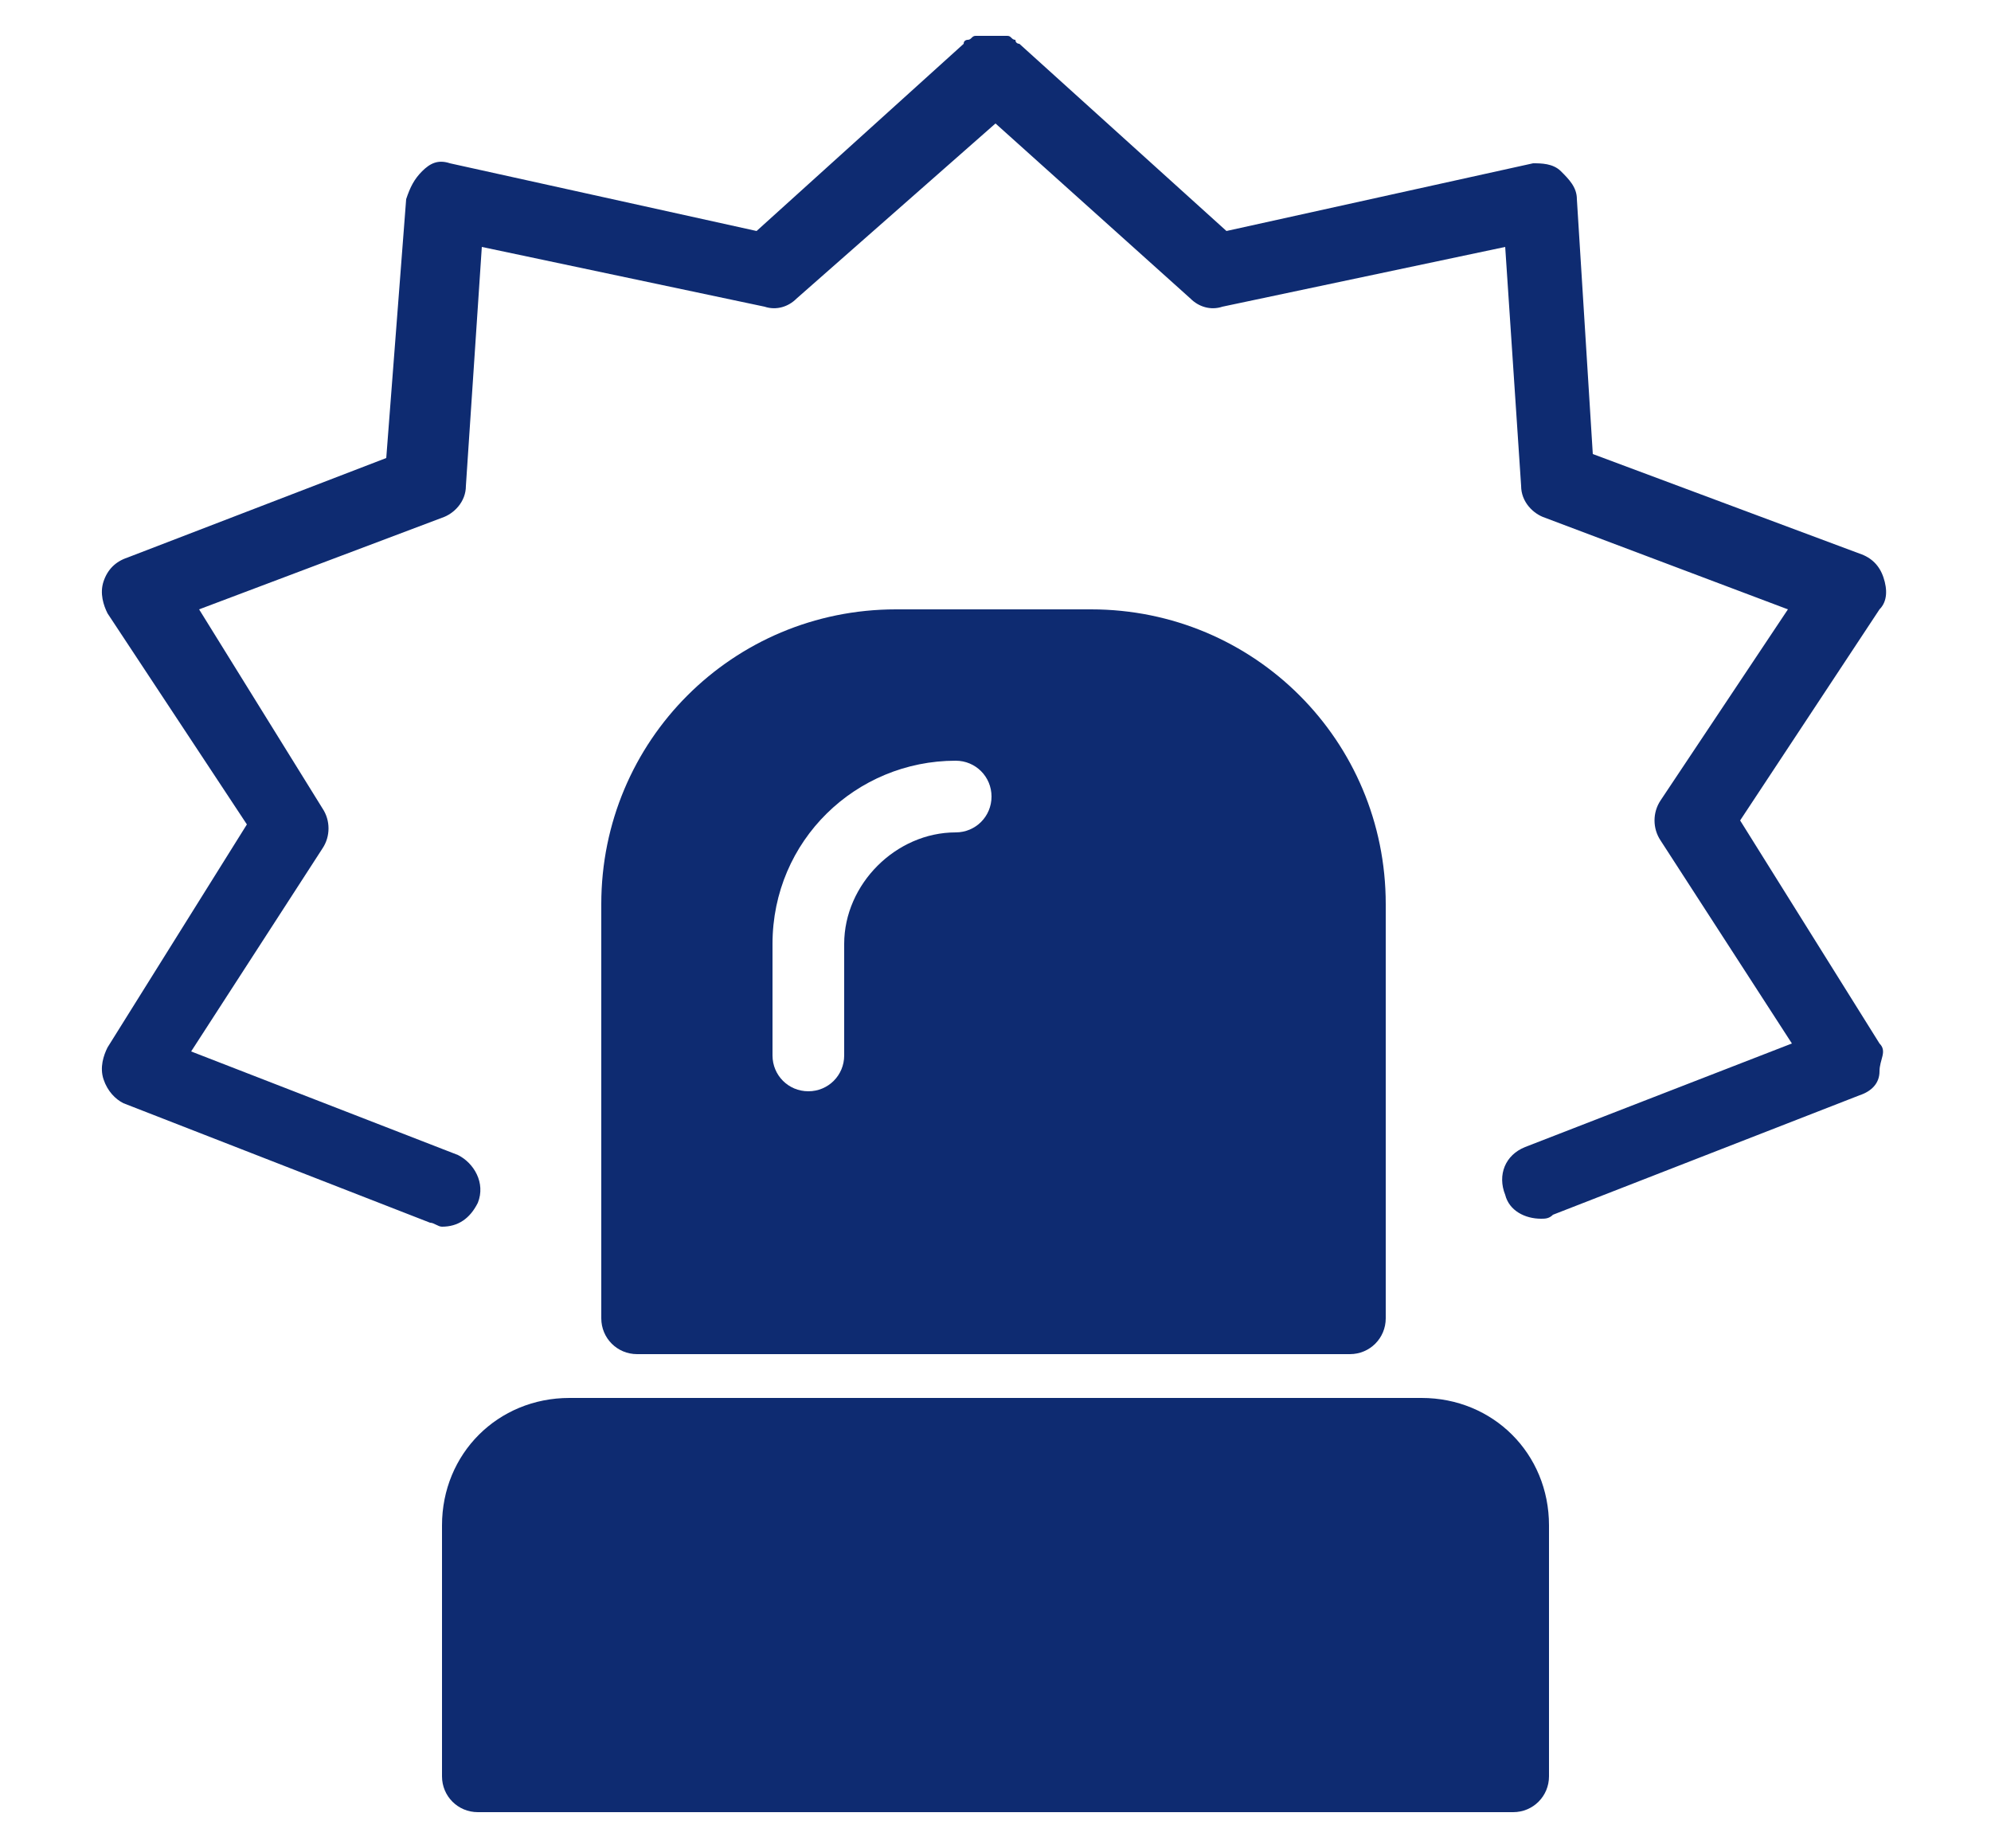
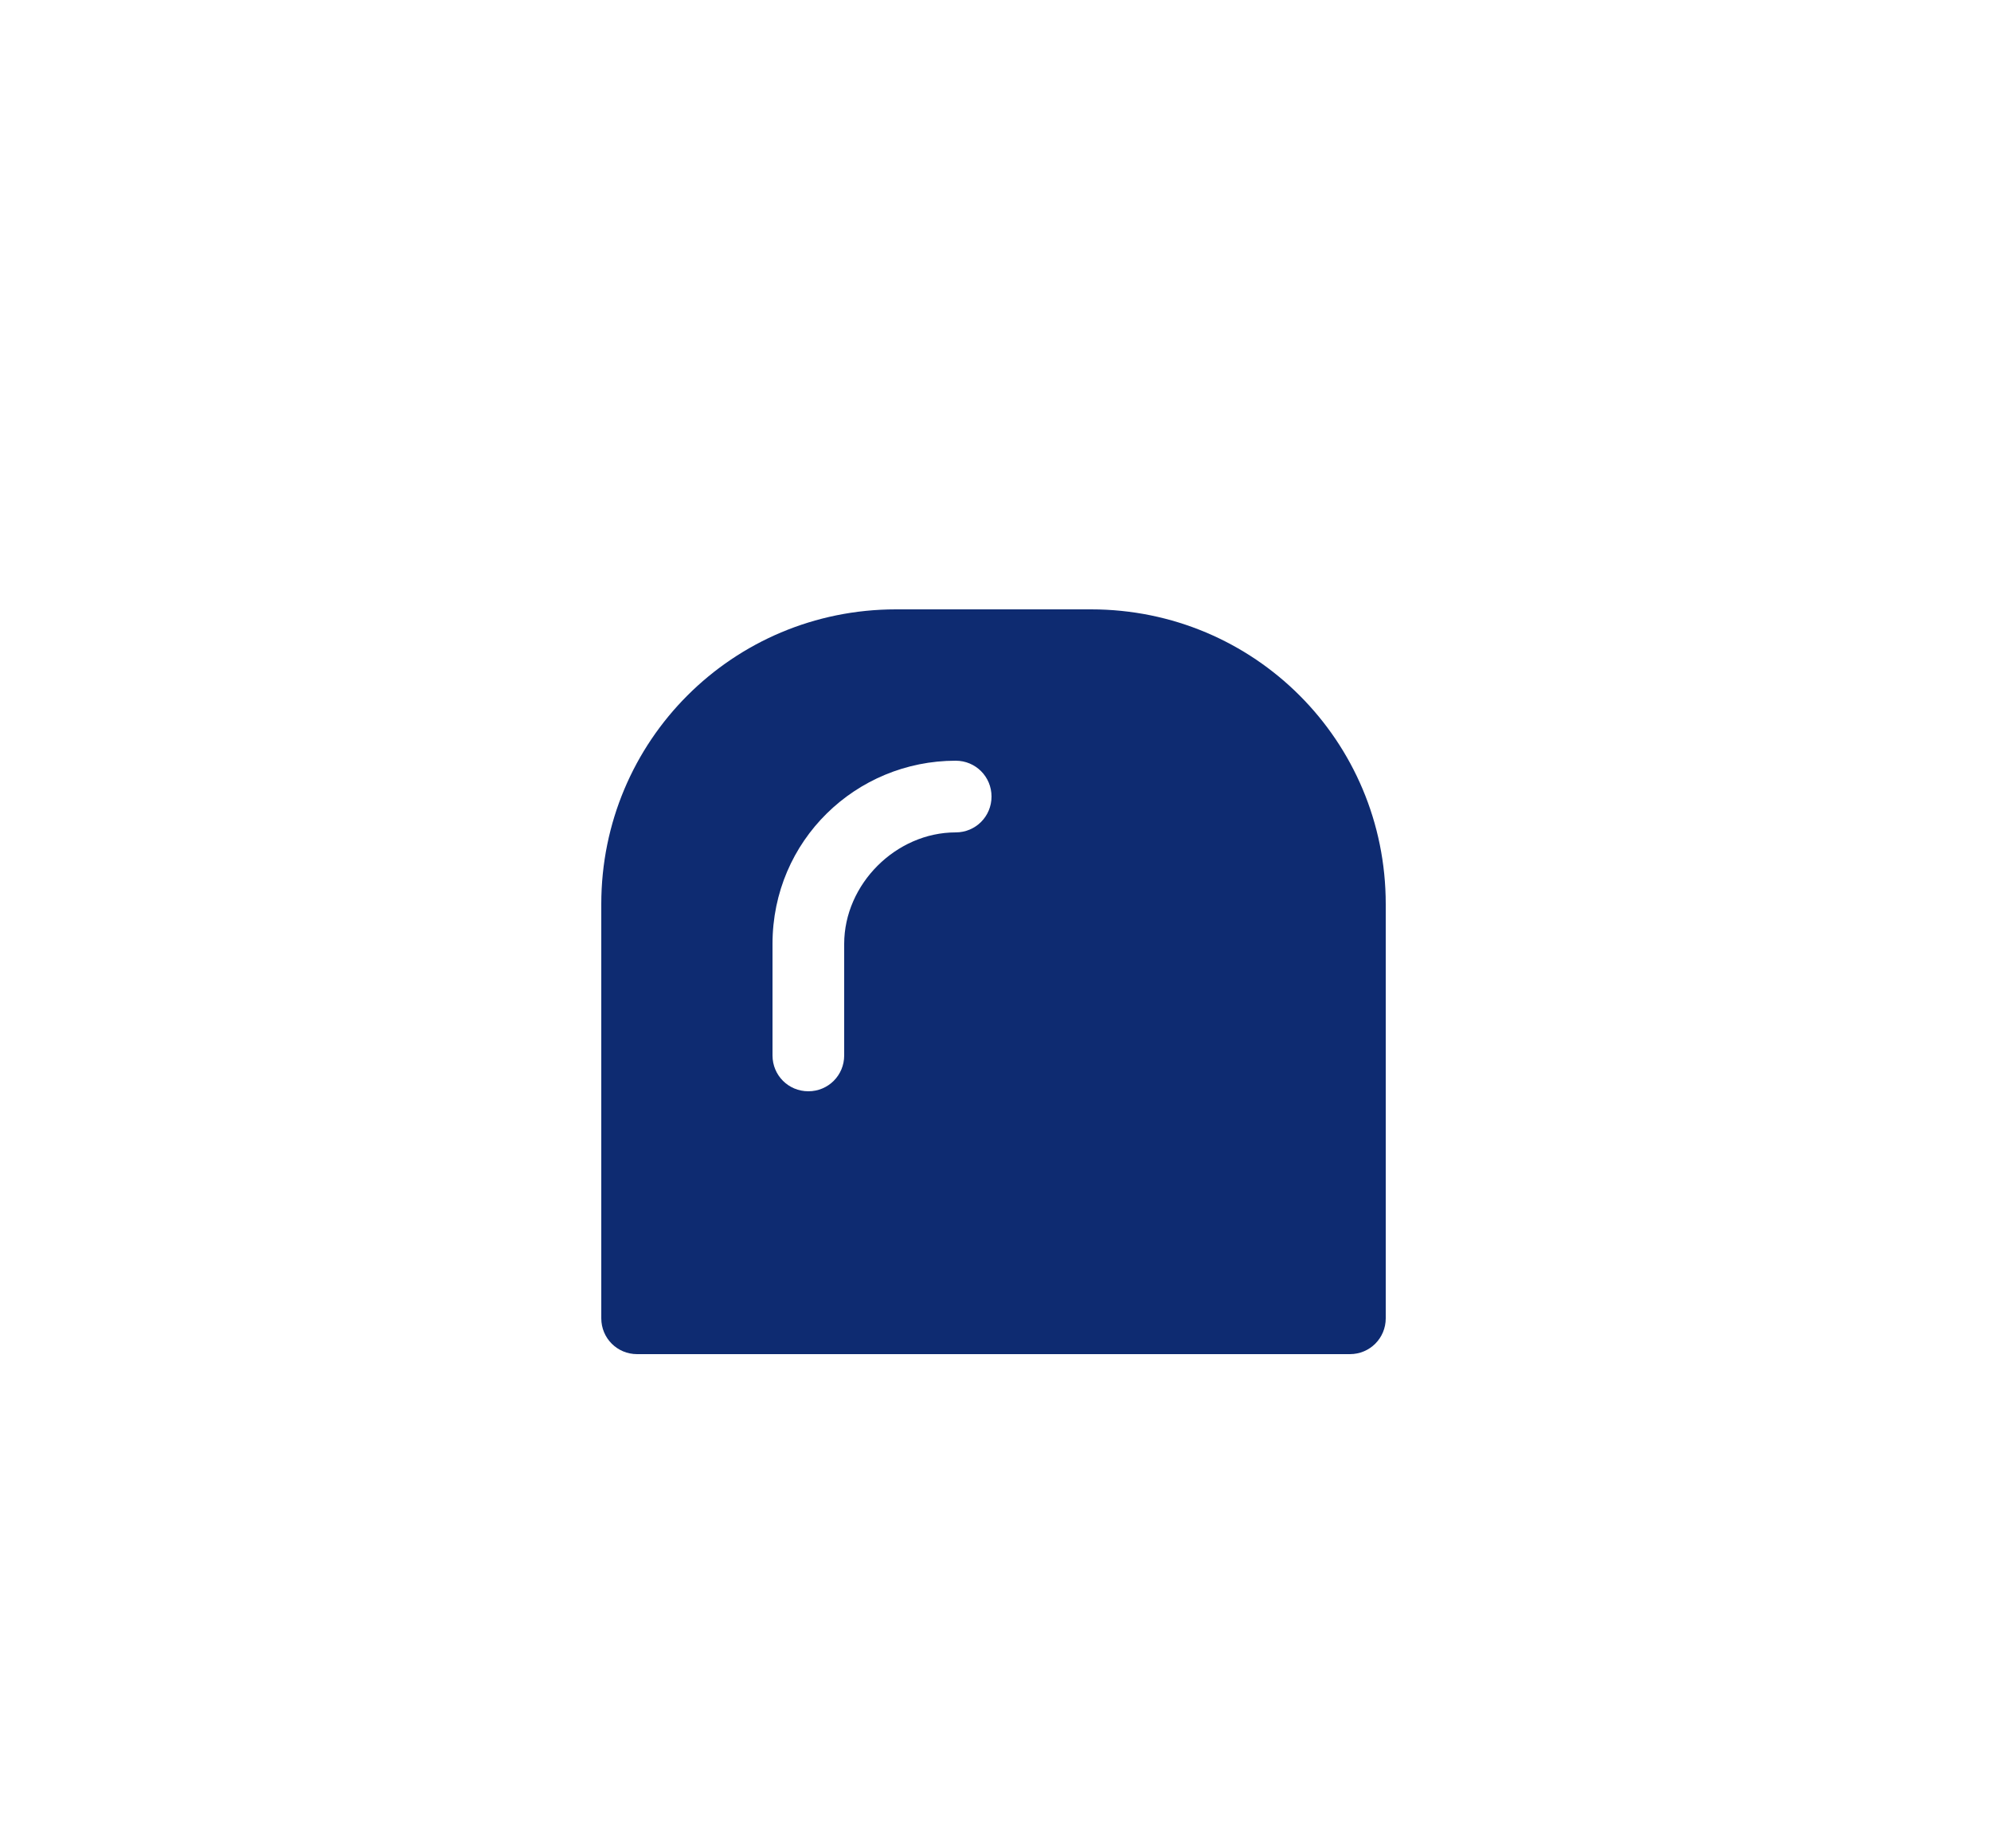
<svg xmlns="http://www.w3.org/2000/svg" version="1.1" id="Layer_1" x="0px" y="0px" width="50px" height="46.4px" viewBox="0 0 50 46.4" style="enable-background:new 0 0 50 46.4;" xml:space="preserve">
  <style type="text/css">
	.st0{fill:#0E2B71;}
</style>
  <g>
-     <path class="st0" d="M47.2,26.2l-3.5-5.6l3.5-5.3c0.2-0.2,0.2-0.5,0.1-0.8c-0.1-0.3-0.3-0.5-0.6-0.6l-6.7-2.5L39.6,5   c0-0.3-0.2-0.5-0.4-0.7c-0.2-0.2-0.5-0.2-0.7-0.2l-7.7,1.7l-5.2-4.7c0,0-0.1,0-0.1-0.1c-0.1,0-0.1-0.1-0.2-0.1c-0.1,0-0.1,0-0.2,0   c-0.1,0-0.1,0-0.2,0c-0.1,0-0.1,0-0.2,0c-0.1,0-0.1,0-0.2,0c-0.1,0-0.1,0.1-0.2,0.1c0,0-0.1,0-0.1,0.1l-5.2,4.7l-7.7-1.7   c-0.3-0.1-0.5,0-0.7,0.2c-0.2,0.2-0.3,0.4-0.4,0.7l-0.5,6.5L3.2,14c-0.3,0.1-0.5,0.3-0.6,0.6c-0.1,0.3,0,0.6,0.1,0.8l3.5,5.3   l-3.5,5.6c-0.1,0.2-0.2,0.5-0.1,0.8s0.3,0.5,0.5,0.6l7.7,3c0.1,0,0.2,0.1,0.3,0.1c0.4,0,0.7-0.2,0.9-0.6c0.2-0.5-0.1-1-0.5-1.2   l-6.7-2.6l3.3-5.1c0.2-0.3,0.2-0.7,0-1L5,15.3l6.1-2.3c0.3-0.1,0.6-0.4,0.6-0.8l0.4-6l7.1,1.5c0.3,0.1,0.6,0,0.8-0.2L25,3.1   l4.9,4.4c0.2,0.2,0.5,0.3,0.8,0.2l7.1-1.5l0.4,6c0,0.4,0.3,0.7,0.6,0.8l6.1,2.3l-3.2,4.8c-0.2,0.3-0.2,0.7,0,1l3.3,5.1l-6.7,2.6   c-0.5,0.2-0.7,0.7-0.5,1.2c0.1,0.4,0.5,0.6,0.9,0.6c0.1,0,0.2,0,0.3-0.1l7.7-3c0.3-0.1,0.5-0.3,0.5-0.6S47.4,26.4,47.2,26.2z" />
    <path class="st0" d="M33.9,34c0.5,0,0.9-0.4,0.9-0.9V22.7c0-4.1-3.3-7.4-7.4-7.4h-4.9c-4.1,0-7.4,3.3-7.4,7.4v10.4   c0,0.5,0.4,0.9,0.9,0.9H33.9z M19.4,23.7c0-2.6,2.1-4.6,4.6-4.6c0.5,0,0.9,0.4,0.9,0.9c0,0.5-0.4,0.9-0.9,0.9   c-1.5,0-2.8,1.3-2.8,2.8v2.8c0,0.5-0.4,0.9-0.9,0.9s-0.9-0.4-0.9-0.9V23.7z" />
-     <path class="st0" d="M35.7,35.1H14.3c-1.8,0-3.2,1.4-3.2,3.2v6.3c0,0.5,0.4,0.9,0.9,0.9H38c0.5,0,0.9-0.4,0.9-0.9v-6.3   C38.9,36.5,37.5,35.1,35.7,35.1z" />
  </g>
</svg>